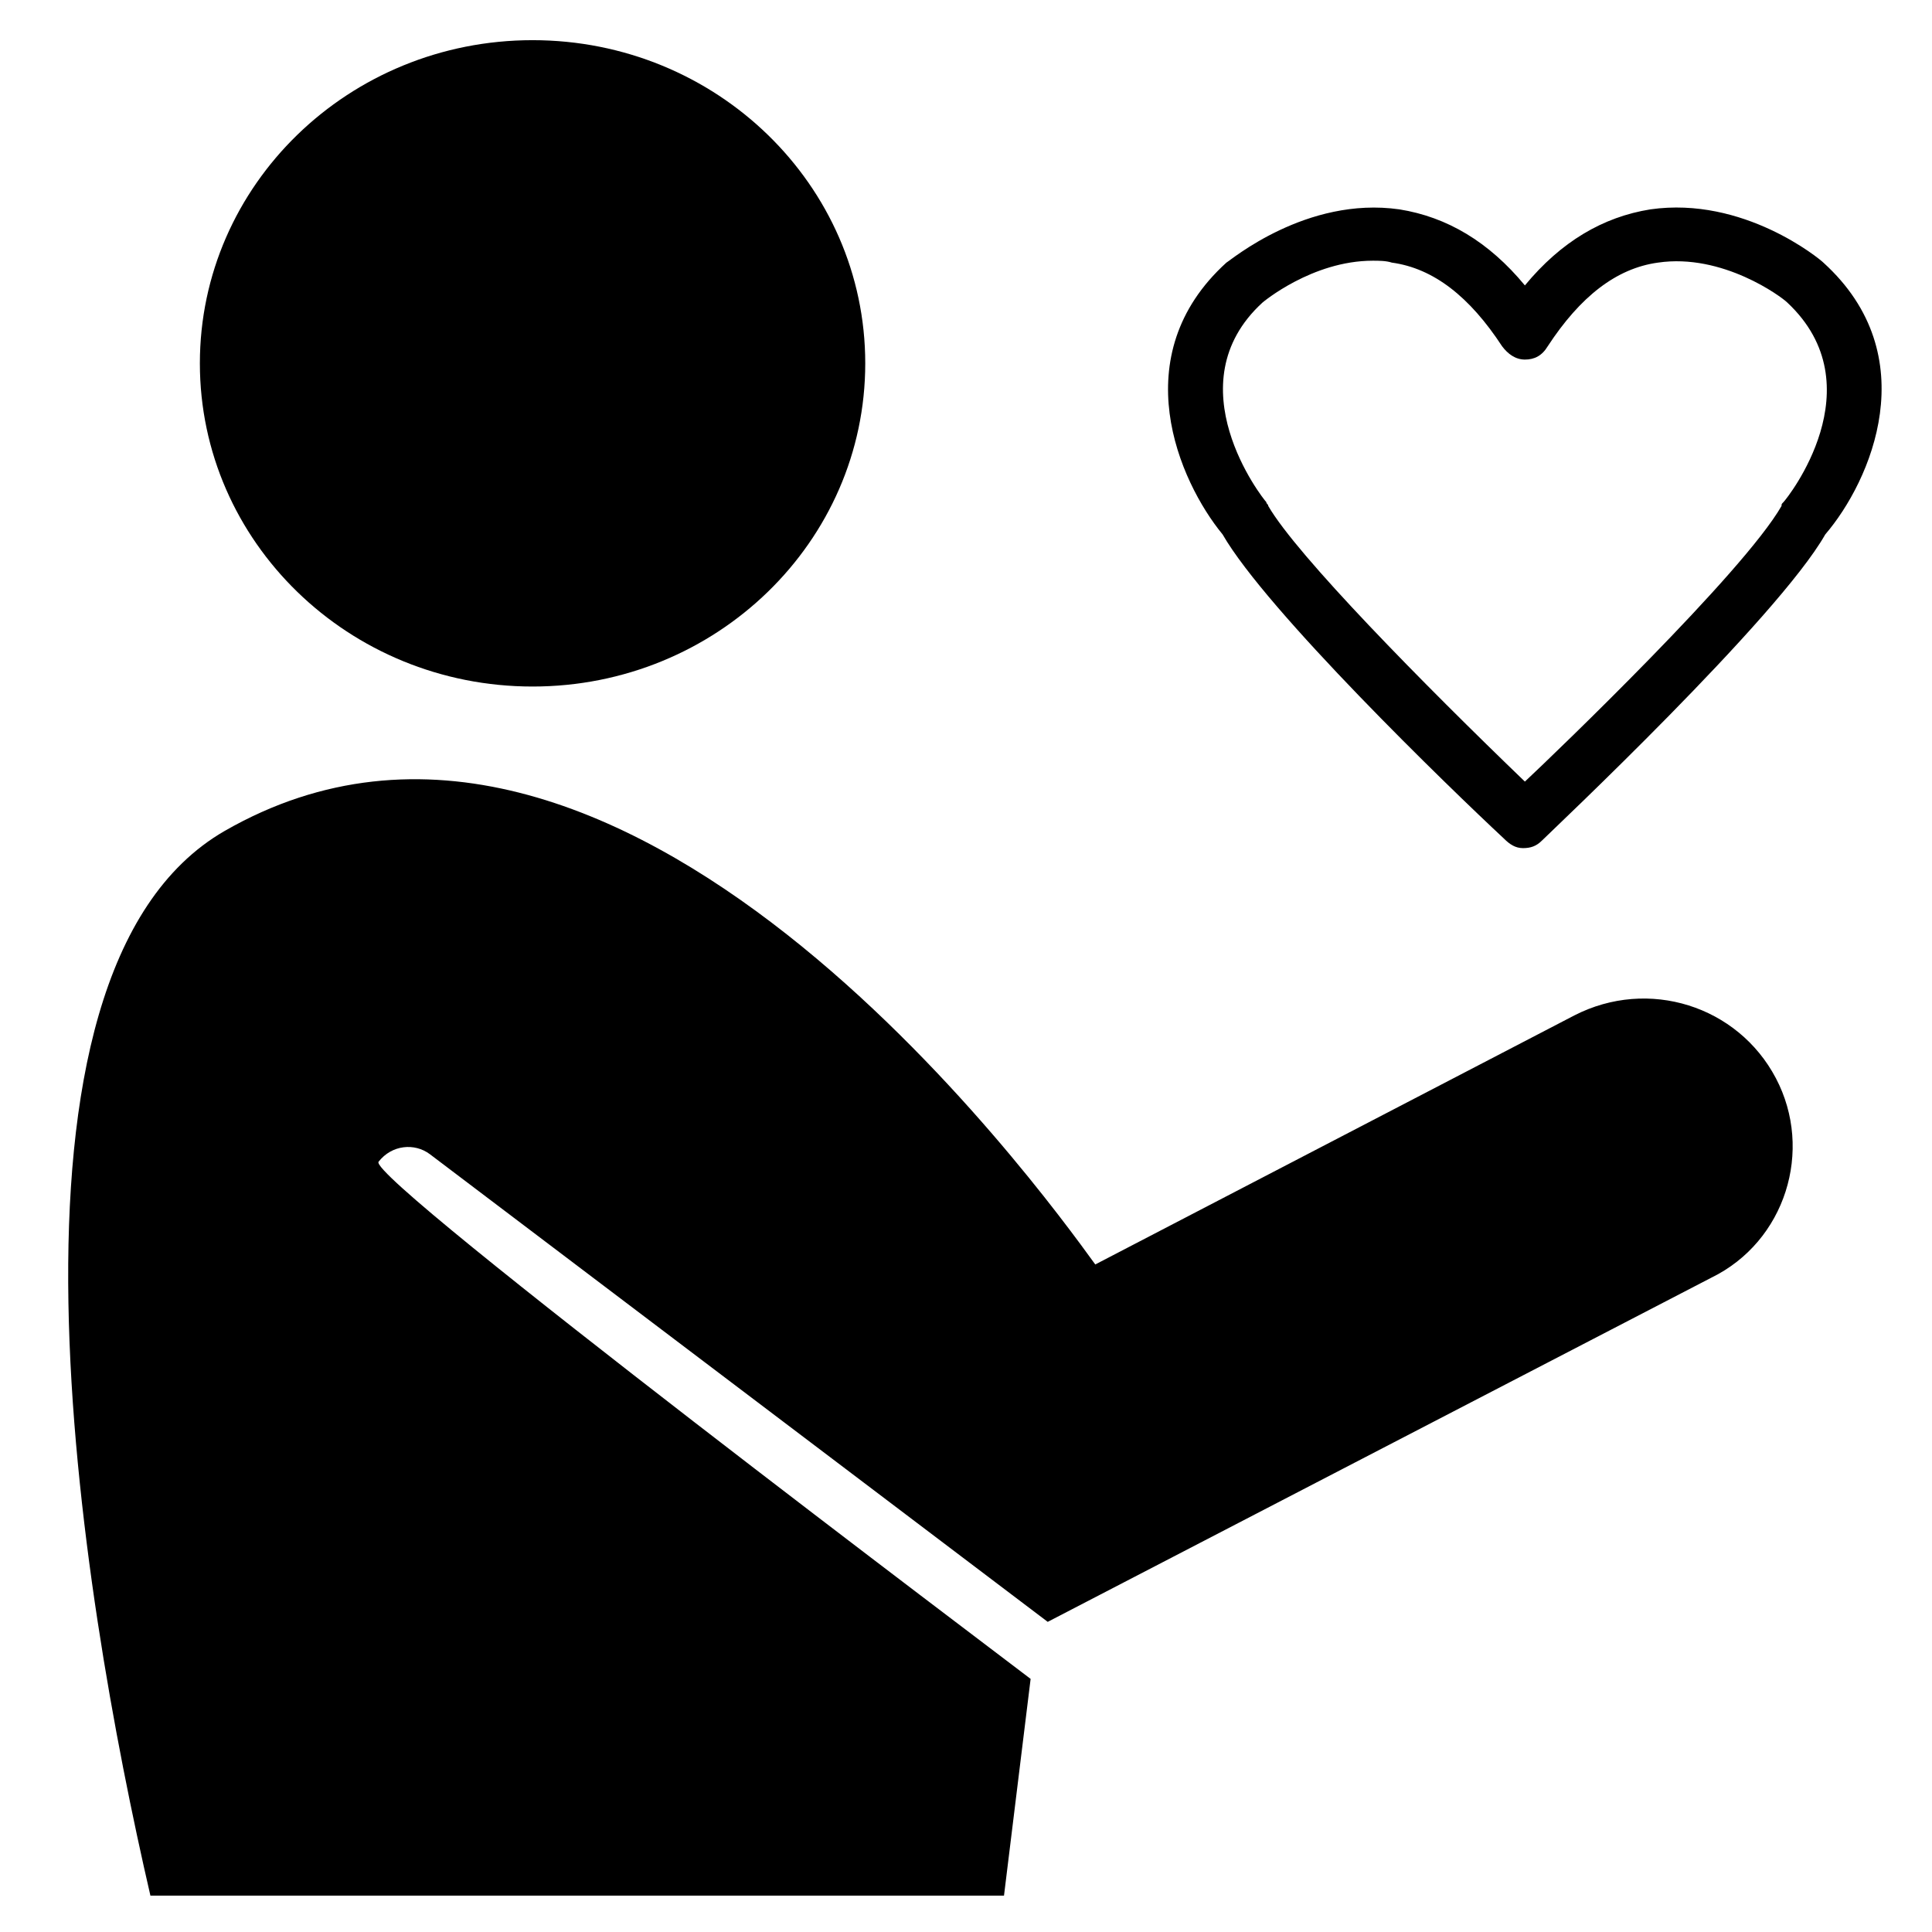
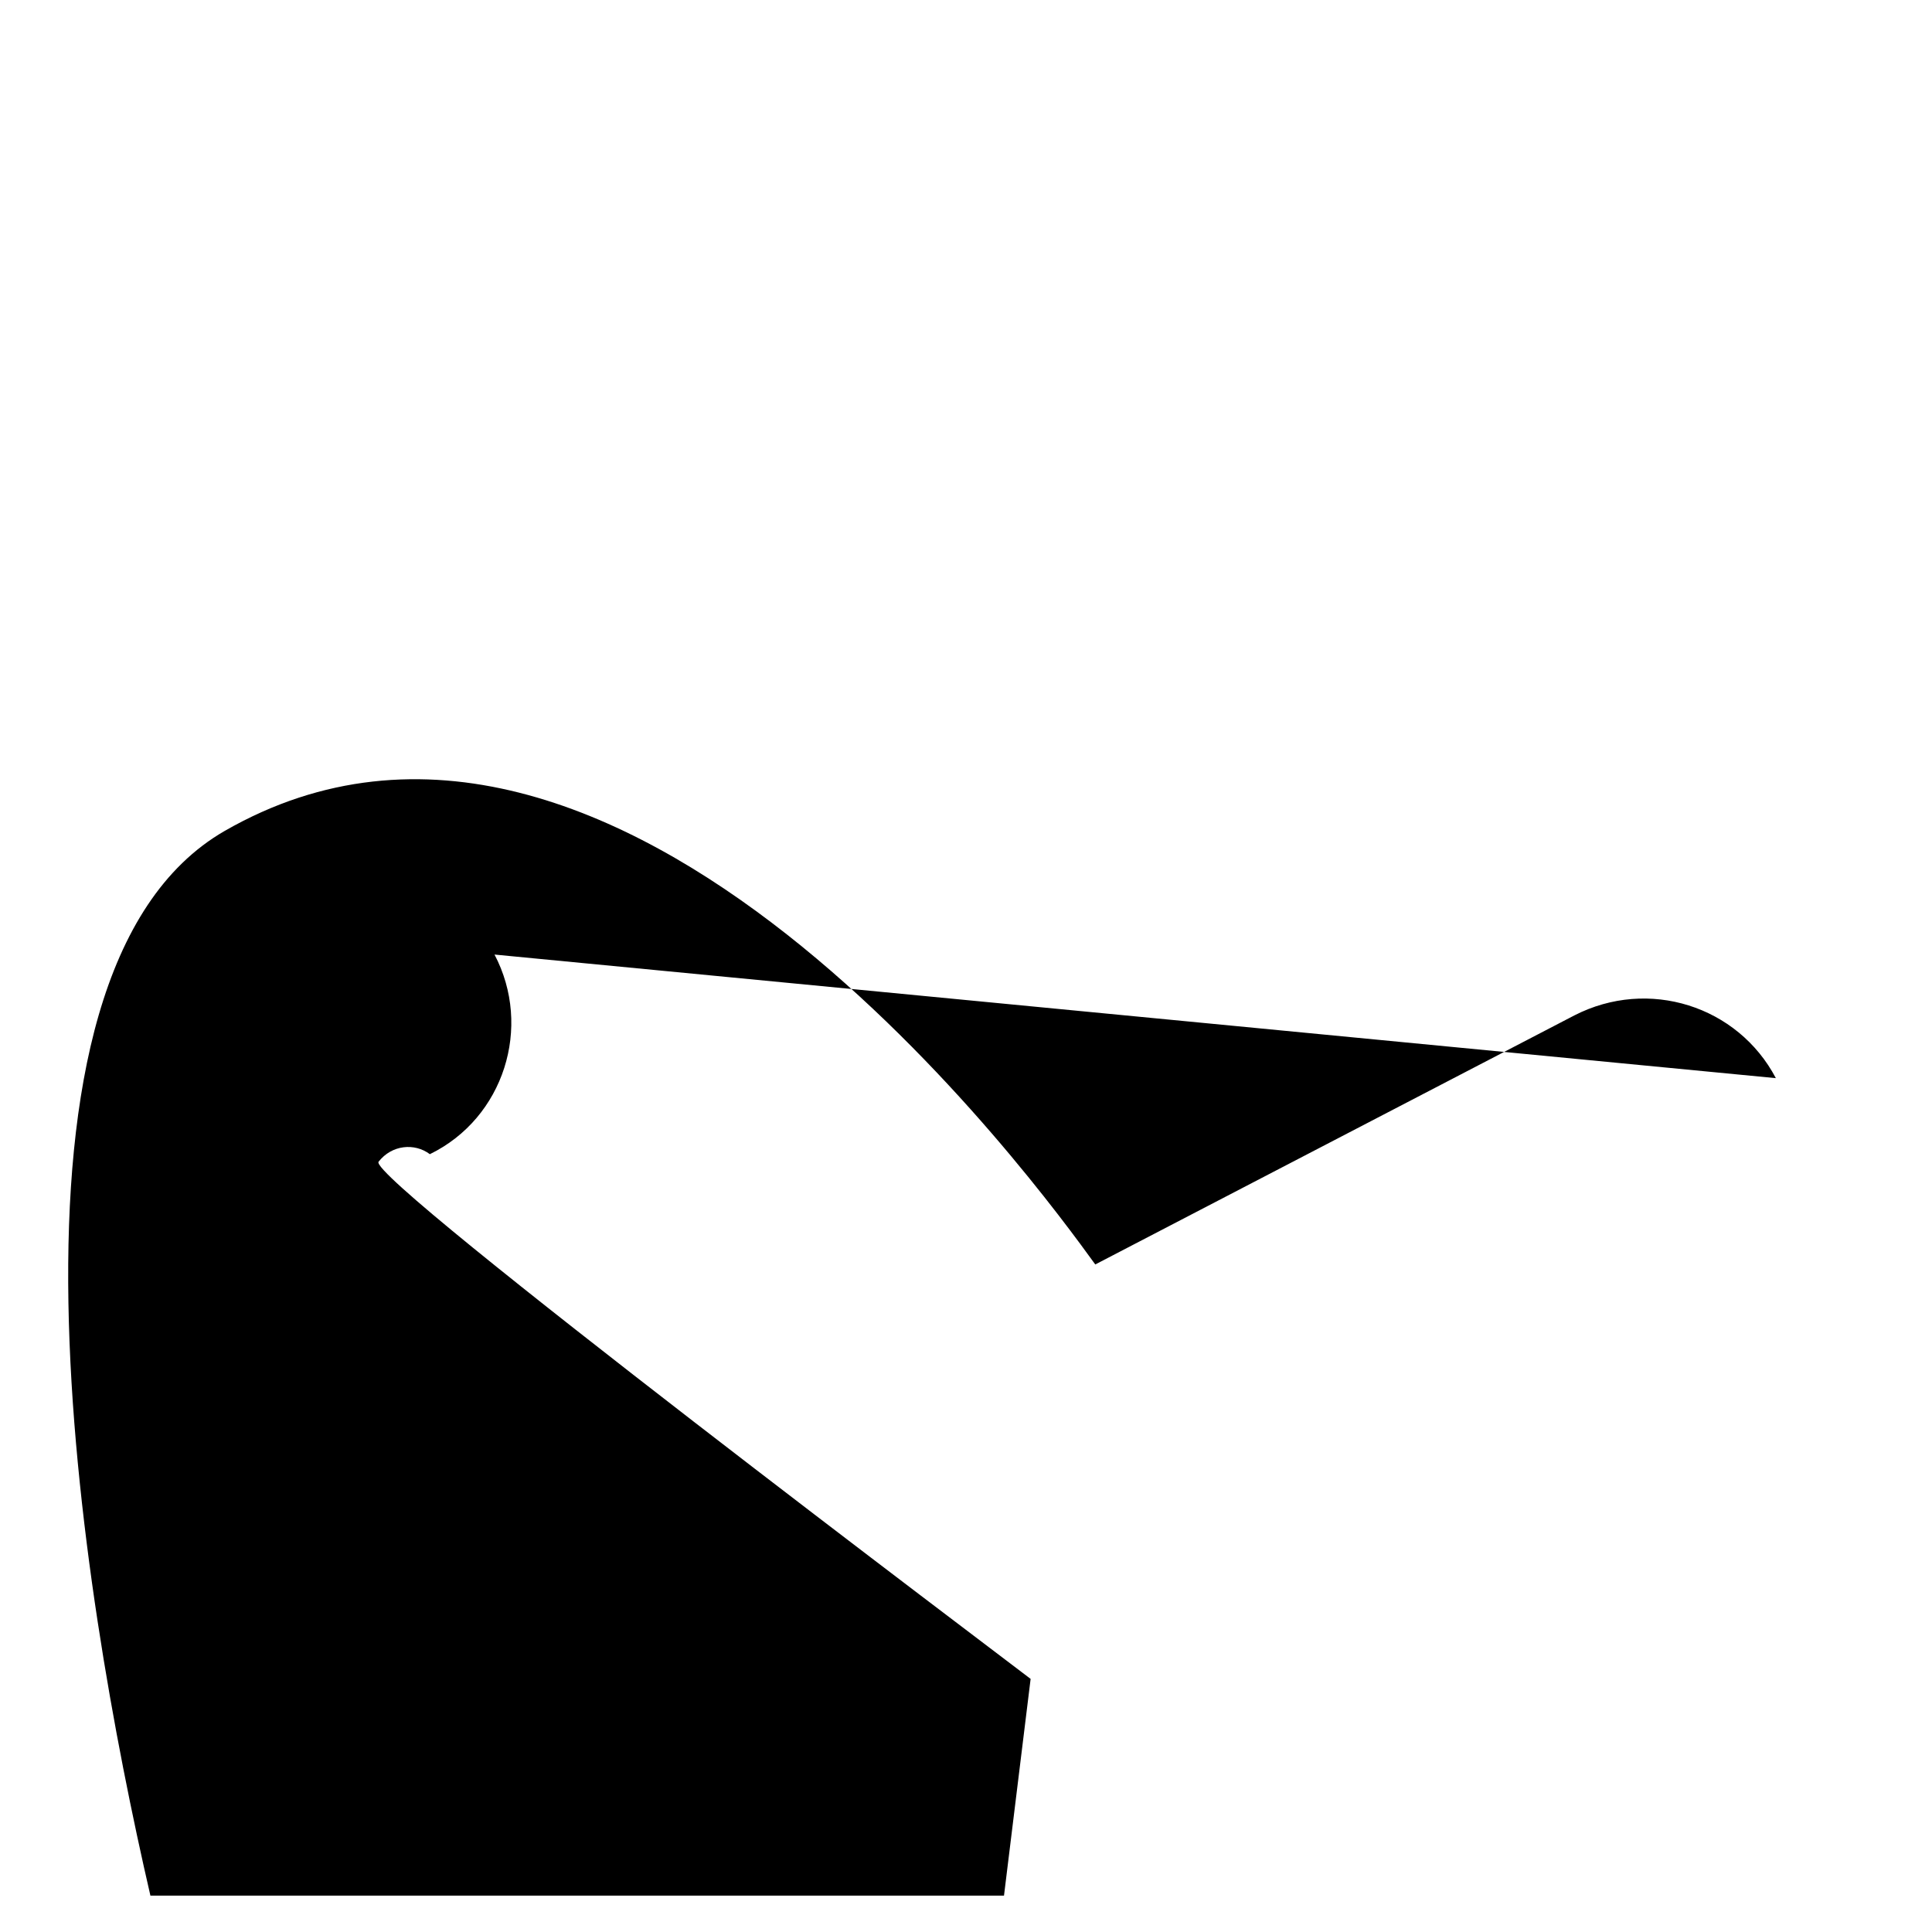
<svg xmlns="http://www.w3.org/2000/svg" fill="#000000" width="800px" height="800px" version="1.1" viewBox="144 144 512 512">
  <g>
-     <path d="m373.3 240.29c0 47.305-39.473 85.648-88.168 85.648-48.691 0-88.164-38.344-88.164-85.648 0-47.301 39.473-85.645 88.164-85.645 48.695 0 88.168 38.344 88.168 85.645" />
-     <path d="m614.62 429.72c-10.078-19.145-33.754-26.703-53.402-16.625l-126.96 66c-14.609-20.152-126.46-174.82-230.75-114.87-65.496 37.785-38.289 201.52-19.648 282.13l226.21 0.004 7.055-57.434c-4.535-3.527-175.83-132.5-172.81-137.04 3.527-4.535 9.574-5.039 13.602-2.016l163.74 123.94 175.83-91.191c19.652-9.574 27.211-33.758 17.133-52.902z" />
-     <path d="m627.21 213.59-0.504 0.504 0.504-0.504c-1.008-1.008-21.16-17.633-45.848-14.105-12.594 2.016-23.68 8.566-33.25 20.152-9.574-11.586-20.656-18.137-33.25-20.152-24.688-3.527-44.84 13.602-45.848 14.105-27.207 24.688-12.594 57.938-1.008 72.043 11.586 20.152 59.953 67.008 74.562 80.609 1.512 1.512 3.023 2.519 5.039 2.519s3.527-0.504 5.039-2.016c2.519-2.519 62.473-58.945 75.066-81.113 12.094-14.105 26.703-47.355-0.504-72.043zm-10.578 63.48c-0.504 0.504-0.504 0.504-0.504 1.008-10.078 17.633-59.953 65.496-68.016 73.051-26.703-25.695-60.457-59.953-68.016-73.051 0-0.504-0.504-0.504-0.504-1.008-1.008-1.008-24.688-31.234-1.008-52.898 0 0 13.098-11.082 29.223-11.082 1.512 0 3.527 0 5.039 0.504 11.082 1.512 20.656 9.07 29.223 22.168 1.512 2.016 3.527 3.527 6.047 3.527 2.519 0 4.535-1.008 6.047-3.527 8.566-13.098 18.137-20.656 29.223-22.168 17.129-2.519 32.746 9.07 34.258 10.578 23.676 22.164-0.004 51.891-1.012 52.898z" />
+     <path d="m614.62 429.72c-10.078-19.145-33.754-26.703-53.402-16.625l-126.96 66c-14.609-20.152-126.46-174.82-230.75-114.87-65.496 37.785-38.289 201.52-19.648 282.13l226.21 0.004 7.055-57.434c-4.535-3.527-175.83-132.5-172.81-137.04 3.527-4.535 9.574-5.039 13.602-2.016c19.652-9.574 27.211-33.758 17.133-52.902z" />
  </g>
</svg>